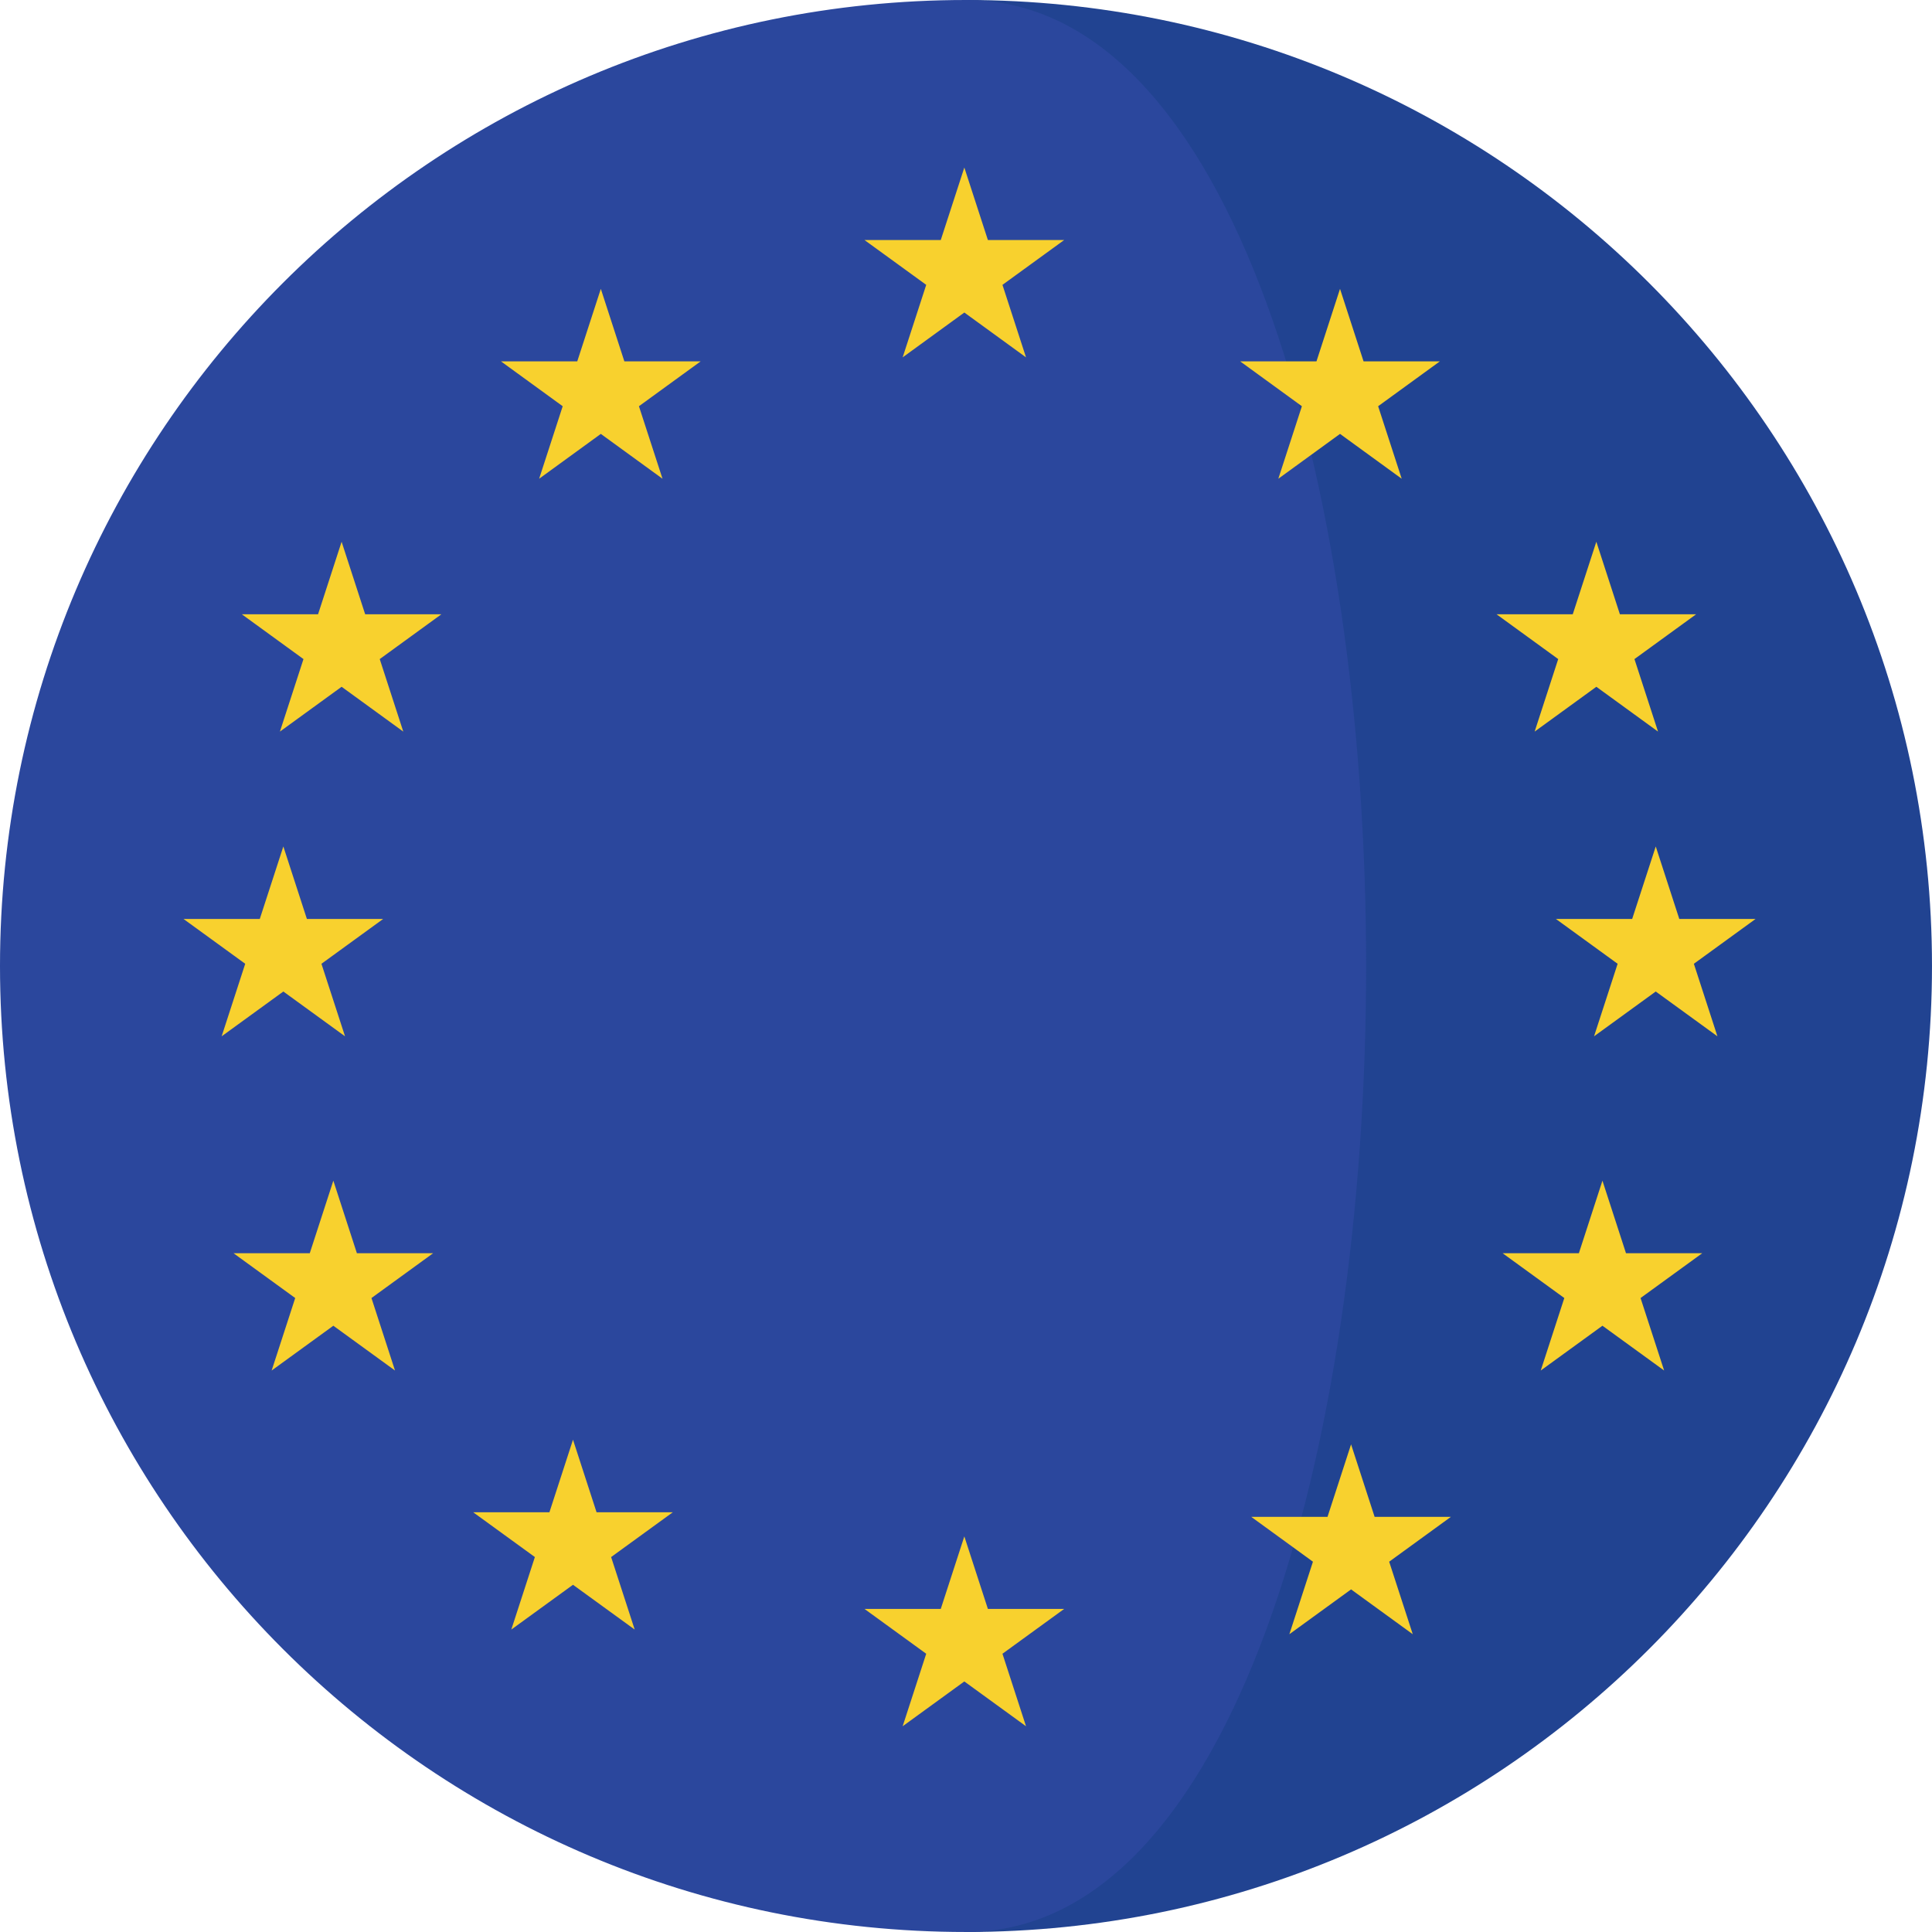
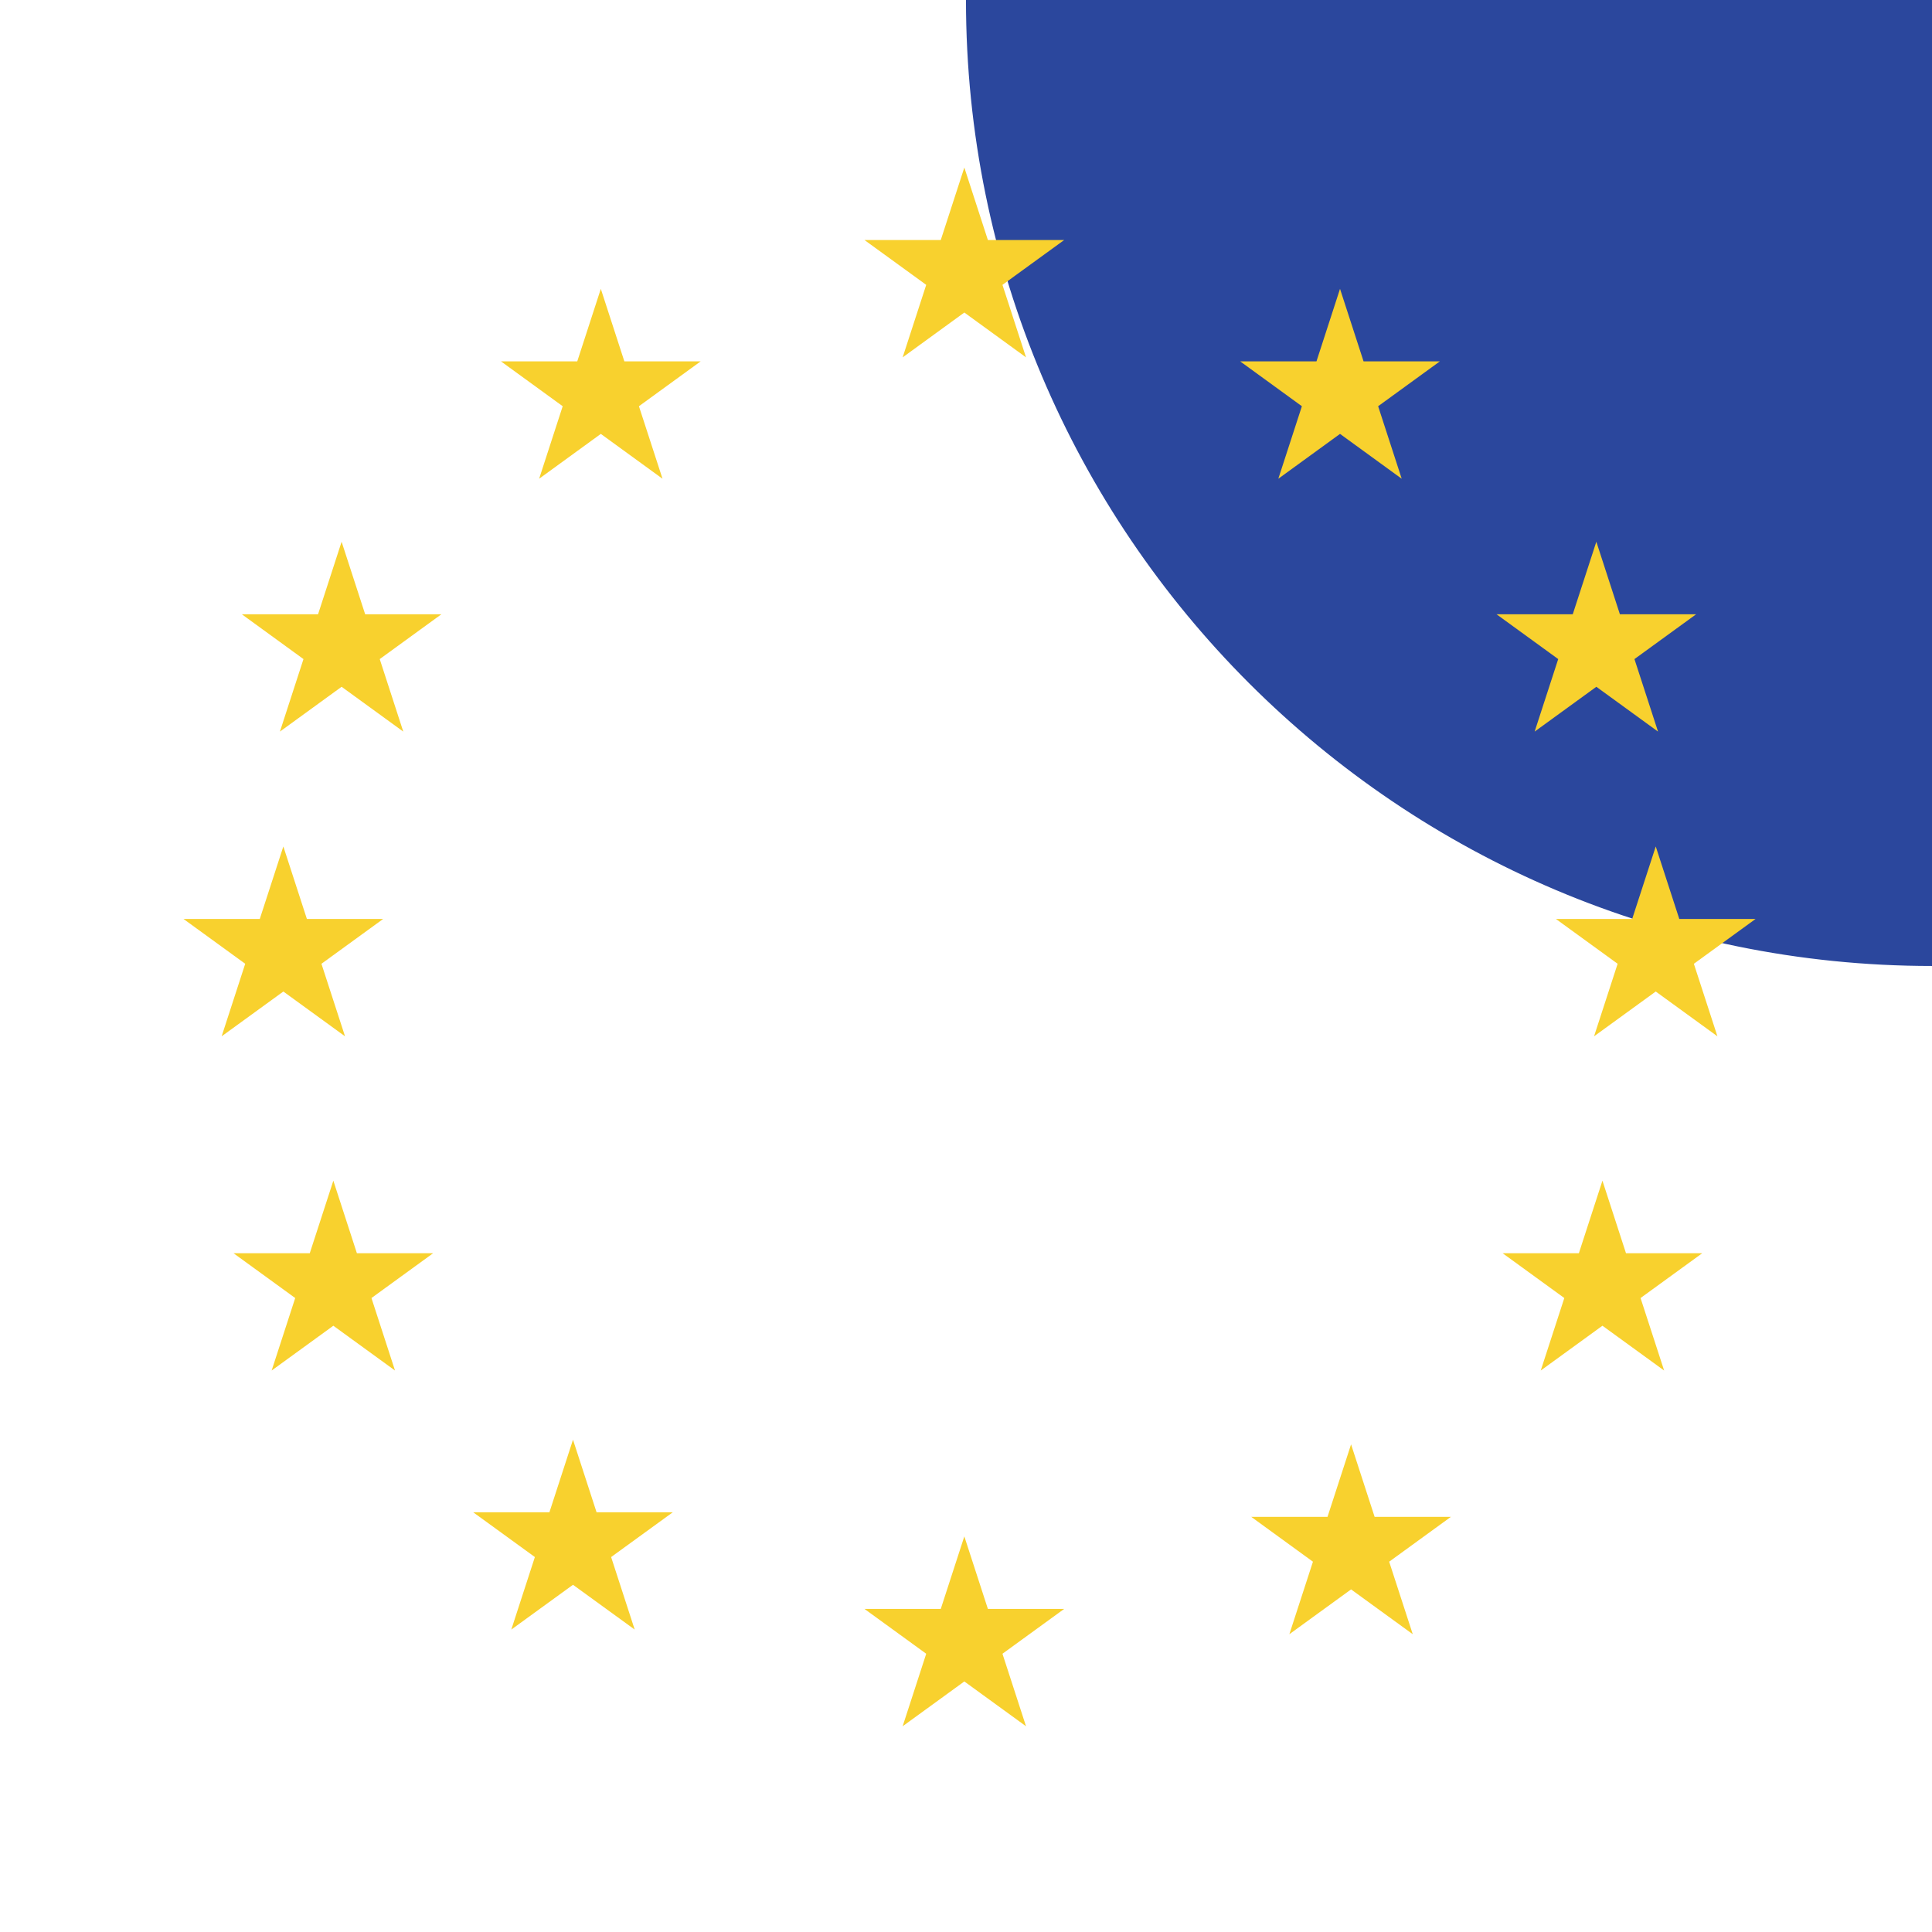
<svg xmlns="http://www.w3.org/2000/svg" viewBox="0 0 473.68 473.68">
-   <path fill="#214391" d="M236.835 0v473.677c130.807 0 236.842-106.036 236.842-236.835C473.677 106.032 367.641 0 236.835 0z" />
-   <path fill="#2b479d" d="M236.835 0C106.036 0 0 106.032 0 236.842c0 130.799 106.036 236.835 236.835 236.835 130.806 0 130.806-473.677 0-473.677z" />
+   <path fill="#2b479d" d="M236.835 0c0 130.799 106.036 236.835 236.835 236.835 130.806 0 130.806-473.677 0-473.677z" />
  <path fill="#f8d12e" d="M236.431 41.075l5.777 17.778h18.698L245.78 69.84l5.777 17.778-15.126-10.994-15.123 10.994 5.778-17.778-15.131-10.987h18.698zm0 335.612l5.777 17.786h18.698L245.78 405.46l5.777 17.777-15.126-10.986-15.123 10.986 5.778-17.777-15.131-10.987h18.698zM328.54 70.82l5.774 17.782h18.698l-15.127 10.994 5.778 17.778-15.123-10.994-15.126 10.994 5.777-17.778-15.123-10.994h18.698zm62.844 62.002l5.774 17.778h18.698l-15.127 10.991 5.778 17.778-15.123-10.987-15.127 10.987 5.778-17.778-15.127-10.991h18.694zm1.496 156.651l5.774 17.785h18.697l-15.126 10.987 5.781 17.774-15.126-10.983-15.127 10.983 5.778-17.774-15.127-10.987h18.698zM83.755 132.822l5.774 17.778h18.694L93.1 161.591l5.774 17.778-15.119-10.987-15.126 10.987 5.777-17.778L59.283 150.6h18.698zm322.194 74.709l5.774 17.778h18.698l-15.126 10.987 5.777 17.782-15.123-10.983-15.126 10.983 5.781-17.782-15.13-10.987h18.694zm-336.479 0l5.774 17.778h18.694l-15.126 10.987 5.781 17.782-15.123-10.983-15.127 10.983 5.778-17.782-15.126-10.987h18.697zm12.258 81.942l5.774 17.785h18.694l-15.122 10.987 5.773 17.774-15.119-10.983-15.126 10.983 5.777-17.774-15.126-10.987h18.698zm249.523 64.646l5.774 17.778h18.698l-15.13 10.994 5.781 17.778-15.123-10.987-15.13 10.987 5.782-17.778-15.127-10.994h18.698zM147.306 70.82l5.773 17.782h18.698l-15.126 10.994 5.781 17.778-15.126-10.994-15.123 10.994 5.777-17.778-15.126-10.994h18.694zm-6.821 282.162l5.777 17.786h18.698l-15.126 10.983 5.777 17.778-15.126-10.98-15.123 10.98 5.777-17.778-15.126-10.983h18.694z" />
</svg>